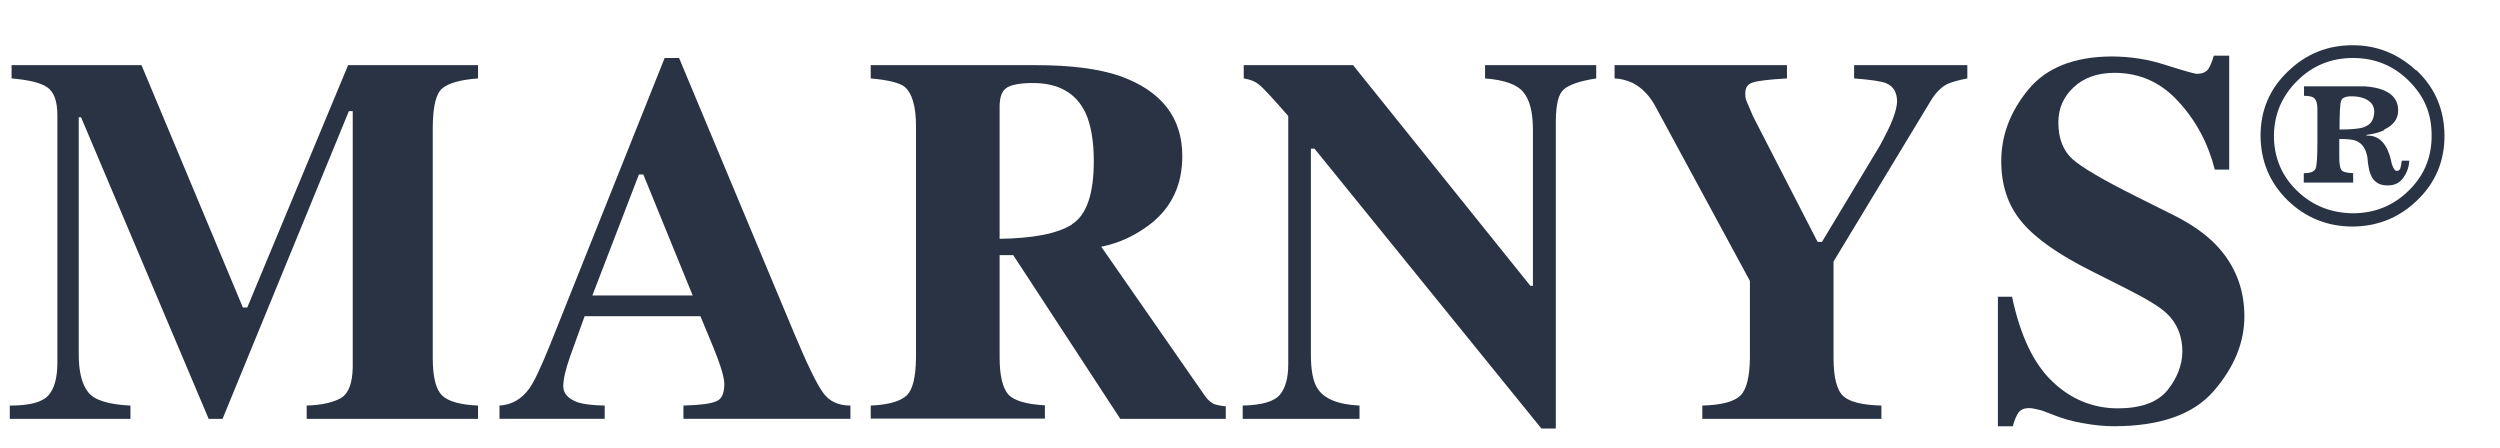
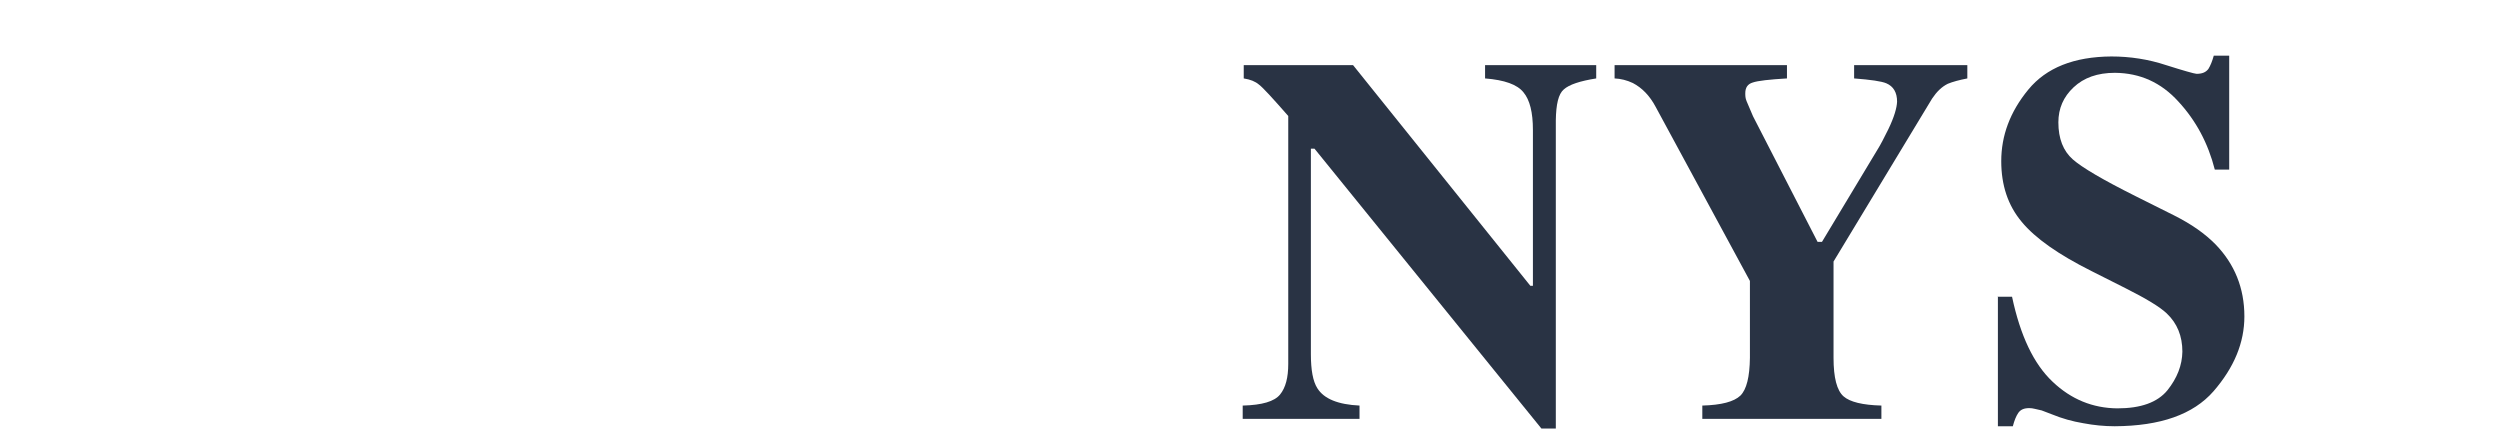
<svg xmlns="http://www.w3.org/2000/svg" class="marnys-logo-resp" width="67" height="12" viewBox="0 0 150 22" fill="none">
-   <path fill-rule="evenodd" clip-rule="evenodd" d="M41.562 15.297L38.598 8.034L38.336 8.034L35.541 15.297L41.562 15.297ZM29.969 21.901C30.71 21.855 31.296 21.517 31.759 20.874C32.053 20.476 32.454 19.602 33.01 18.239L39.879 1.047L40.744 1.047L47.644 17.549C48.416 19.388 48.987 20.583 49.389 21.134C49.759 21.655 50.315 21.901 51.025 21.901L51.025 22.697L41.006 22.697L41.006 21.901C42.01 21.87 42.658 21.793 42.982 21.64C43.306 21.517 43.445 21.18 43.461 20.629C43.461 20.384 43.384 20.016 43.214 19.51C43.121 19.219 42.982 18.867 42.812 18.438L42.025 16.538L35.078 16.538L34.199 18.974C33.921 19.771 33.797 20.353 33.797 20.736C33.797 21.18 34.09 21.502 34.693 21.717C35.047 21.824 35.572 21.885 36.282 21.901L36.282 22.697L29.969 22.697L29.969 21.901Z" fill="#293344" />
-   <path fill-rule="evenodd" clip-rule="evenodd" d="M64.315 11.022C65.195 10.471 65.627 9.214 65.627 7.222C65.627 6.012 65.457 5.062 65.133 4.342C64.562 3.147 63.512 2.549 61.984 2.549C61.166 2.549 60.626 2.656 60.348 2.871C60.101 3.07 59.993 3.407 59.977 3.897L59.977 11.896C61.999 11.865 63.435 11.589 64.315 11.038L64.315 11.022ZM52.243 21.901C53.293 21.855 54.003 21.656 54.389 21.304C54.76 20.967 54.945 20.216 54.96 19.036L54.96 5.154C54.96 3.943 54.729 3.162 54.281 2.779C53.972 2.534 53.293 2.365 52.243 2.273L52.243 1.477L62.2 1.477C64.253 1.477 65.921 1.691 67.217 2.135C69.687 3.024 70.938 4.618 70.938 6.931C70.938 8.632 70.32 9.965 69.085 10.961C68.143 11.697 67.155 12.156 66.075 12.371L72.296 21.319C72.466 21.564 72.651 21.717 72.836 21.809C73.022 21.871 73.238 21.917 73.546 21.947L73.546 22.698L67.217 22.698L60.795 12.876L59.977 12.876L59.977 19.021C59.977 20.124 60.163 20.859 60.517 21.258C60.888 21.625 61.614 21.825 62.694 21.886L62.694 22.683L52.243 22.683L52.243 21.886L52.243 21.901Z" fill="#293344" />
-   <path fill-rule="evenodd" clip-rule="evenodd" d="M143.042 5.384C142.733 5.521 142.394 5.613 141.992 5.659L141.992 5.705L142.07 5.705C142.811 5.705 143.289 6.272 143.505 7.391C143.598 7.682 143.691 7.82 143.814 7.82C143.907 7.82 143.968 7.774 144.015 7.682C144.046 7.59 144.076 7.437 144.107 7.207L144.555 7.207C144.54 7.59 144.416 7.942 144.185 8.249C143.968 8.555 143.66 8.693 143.258 8.693C142.888 8.693 142.625 8.586 142.425 8.356C142.317 8.234 142.224 8.034 142.147 7.759C142.116 7.559 142.085 7.421 142.07 7.299C142.07 7.192 142.054 7.084 142.039 6.977C141.946 6.487 141.73 6.165 141.36 6.012C141.159 5.935 140.819 5.905 140.356 5.905L140.356 6.946C140.356 7.345 140.387 7.621 140.48 7.759C140.557 7.881 140.804 7.942 141.19 7.958L141.19 8.525L138.226 8.525L138.226 7.958C138.627 7.958 138.859 7.866 138.936 7.682C139.013 7.498 139.044 6.977 139.044 6.073L139.044 5.092C139.044 4.694 139.044 4.357 139.044 4.112C139.044 3.821 138.998 3.622 138.89 3.499C138.797 3.376 138.581 3.315 138.241 3.315L138.241 2.748C138.689 2.748 139.384 2.748 140.31 2.748C141.236 2.748 141.776 2.748 141.9 2.748C142.332 2.779 142.718 2.855 143.011 2.978C143.598 3.223 143.891 3.622 143.891 4.188C143.891 4.694 143.613 5.077 143.058 5.338L143.042 5.384ZM137.84 9.03C138.766 9.919 139.878 10.348 141.174 10.363C142.44 10.363 143.552 9.934 144.462 9.061C145.42 8.157 145.898 7.054 145.898 5.705C145.898 4.357 145.45 3.33 144.524 2.411C143.598 1.492 142.486 1.047 141.174 1.047C139.862 1.047 138.735 1.507 137.809 2.442C136.898 3.361 136.451 4.434 136.435 5.705C136.435 7.008 136.898 8.126 137.84 9.03ZM144.972 1.768C146.099 2.825 146.654 4.127 146.67 5.705C146.67 7.238 146.13 8.54 145.018 9.597C143.953 10.624 142.672 11.145 141.174 11.16C139.631 11.16 138.318 10.624 137.238 9.567C136.173 8.509 135.648 7.238 135.632 5.721C135.632 4.188 136.173 2.901 137.284 1.844C138.365 0.802 139.646 0.281 141.159 0.281C142.61 0.281 143.876 0.787 144.956 1.783L144.972 1.768ZM141.823 5.2C142.239 5.062 142.44 4.755 142.456 4.28C142.456 3.928 142.286 3.667 141.915 3.499C141.684 3.392 141.406 3.346 141.082 3.346C140.727 3.346 140.526 3.438 140.464 3.622C140.402 3.805 140.372 4.372 140.372 5.338C141.082 5.338 141.576 5.292 141.823 5.2Z" fill="#293344" />
  <path fill-rule="evenodd" clip-rule="evenodd" d="M119.828 15.373L120.723 15.373C121.217 17.703 122.02 19.403 123.162 20.476C124.274 21.533 125.571 22.054 127.037 22.069C128.442 22.069 129.445 21.717 130.047 20.982C130.634 20.246 130.927 19.48 130.943 18.668C130.943 17.733 130.634 16.967 130.001 16.369C129.6 15.986 128.766 15.481 127.516 14.852L125.509 13.841C123.518 12.845 122.113 11.865 121.295 10.869C120.476 9.888 120.075 8.678 120.075 7.237C120.075 5.705 120.6 4.28 121.696 2.947C122.777 1.629 124.444 0.97 126.682 0.955C127.809 0.955 128.905 1.124 129.97 1.476C131.035 1.813 131.637 1.982 131.792 1.997C132.131 1.997 132.348 1.905 132.502 1.706C132.625 1.507 132.733 1.246 132.826 0.909L133.752 0.909L133.752 7.743L132.888 7.743C132.486 6.165 131.761 4.801 130.696 3.652C129.661 2.518 128.411 1.951 126.898 1.936C125.849 1.936 125.03 2.227 124.413 2.809C123.811 3.376 123.502 4.066 123.502 4.908C123.502 5.889 123.795 6.624 124.367 7.13C124.922 7.62 126.173 8.356 128.133 9.336L130.464 10.501C131.498 11.022 132.301 11.589 132.934 12.232C134.076 13.412 134.663 14.852 134.663 16.553C134.663 18.131 134.046 19.618 132.811 21.043C131.591 22.437 129.631 23.127 126.883 23.142C126.265 23.142 125.632 23.081 124.984 22.958C124.351 22.851 123.734 22.682 123.101 22.422L122.499 22.192C122.36 22.161 122.221 22.131 122.097 22.1C121.974 22.069 121.866 22.054 121.758 22.054C121.434 22.054 121.233 22.146 121.094 22.345C120.97 22.529 120.862 22.79 120.77 23.142L119.874 23.142L119.874 15.358L119.828 15.373Z" fill="#293344" />
  <path fill-rule="evenodd" clip-rule="evenodd" d="M107.218 1.477L107.218 2.273C106.168 2.335 105.474 2.411 105.165 2.518C104.856 2.61 104.717 2.825 104.717 3.162C104.717 3.3 104.717 3.453 104.795 3.637C104.856 3.79 104.98 4.081 105.18 4.541L109.055 12.08L109.318 12.08L112.637 6.564C112.853 6.226 113.053 5.813 113.3 5.322C113.655 4.587 113.81 4.035 113.825 3.668C113.825 3.116 113.609 2.748 113.177 2.564C112.884 2.442 112.251 2.35 111.247 2.273L111.247 1.477L118.04 1.477L118.04 2.273C117.561 2.365 117.16 2.473 116.866 2.595C116.496 2.779 116.203 3.07 115.925 3.484L110.012 13.259L110.012 19.036C110.012 20.231 110.213 20.997 110.614 21.35C111 21.687 111.757 21.871 112.884 21.901L112.884 22.698L102.139 22.698L102.139 21.901C103.282 21.871 104.038 21.671 104.424 21.304C104.795 20.936 104.98 20.185 104.995 19.036L104.995 14.424L99.345 3.989C98.99 3.315 98.527 2.84 97.971 2.549C97.616 2.381 97.246 2.289 96.875 2.273L96.875 1.477L107.218 1.477Z" fill="#293344" />
  <path fill-rule="evenodd" clip-rule="evenodd" d="M74.578 21.901C75.72 21.871 76.461 21.656 76.801 21.242C77.14 20.829 77.295 20.216 77.295 19.404L77.295 4.526C76.353 3.453 75.782 2.825 75.535 2.641C75.319 2.457 75.025 2.335 74.624 2.273L74.624 1.477L81.185 1.477L91.821 14.715L91.975 14.715L91.975 5.368C91.975 4.311 91.79 3.56 91.404 3.101C91.034 2.641 90.277 2.365 89.104 2.273L89.104 1.477L95.773 1.477L95.773 2.273C94.8 2.427 94.152 2.641 93.828 2.932C93.504 3.208 93.365 3.821 93.349 4.786L93.349 23.28L92.485 23.28L78.869 6.487L78.653 6.487L78.653 18.822C78.653 19.771 78.777 20.446 79.039 20.859C79.441 21.503 80.29 21.84 81.571 21.901L81.571 22.698L74.562 22.698L74.562 21.901L74.578 21.901Z" fill="#293344" />
-   <path fill-rule="evenodd" clip-rule="evenodd" d="M0.618 21.901C1.791 21.901 2.547 21.702 2.918 21.273C3.273 20.859 3.427 20.247 3.443 19.404L3.443 4.495C3.443 3.637 3.242 3.085 2.841 2.81C2.455 2.534 1.744 2.365 0.695 2.273L0.695 1.477L8.49 1.477L14.573 16.017L14.835 16.017L20.886 1.477L28.682 1.477L28.682 2.273C27.632 2.35 26.922 2.549 26.536 2.871C26.166 3.177 25.981 3.928 25.965 5.154L25.965 19.036C25.965 20.185 26.151 20.936 26.536 21.304C26.907 21.656 27.617 21.855 28.682 21.901L28.682 22.698L18.401 22.698L18.401 21.901C19.312 21.871 19.991 21.717 20.47 21.442C20.917 21.166 21.149 20.553 21.164 19.588L21.164 4.235L20.933 4.235L13.353 22.698L12.52 22.698L4.863 4.602L4.724 4.602L4.724 18.822C4.724 19.863 4.909 20.614 5.295 21.105C5.665 21.579 6.515 21.84 7.827 21.901L7.827 22.698L0.587 22.698L0.587 21.901L0.618 21.901Z" fill="#293344" />
</svg>